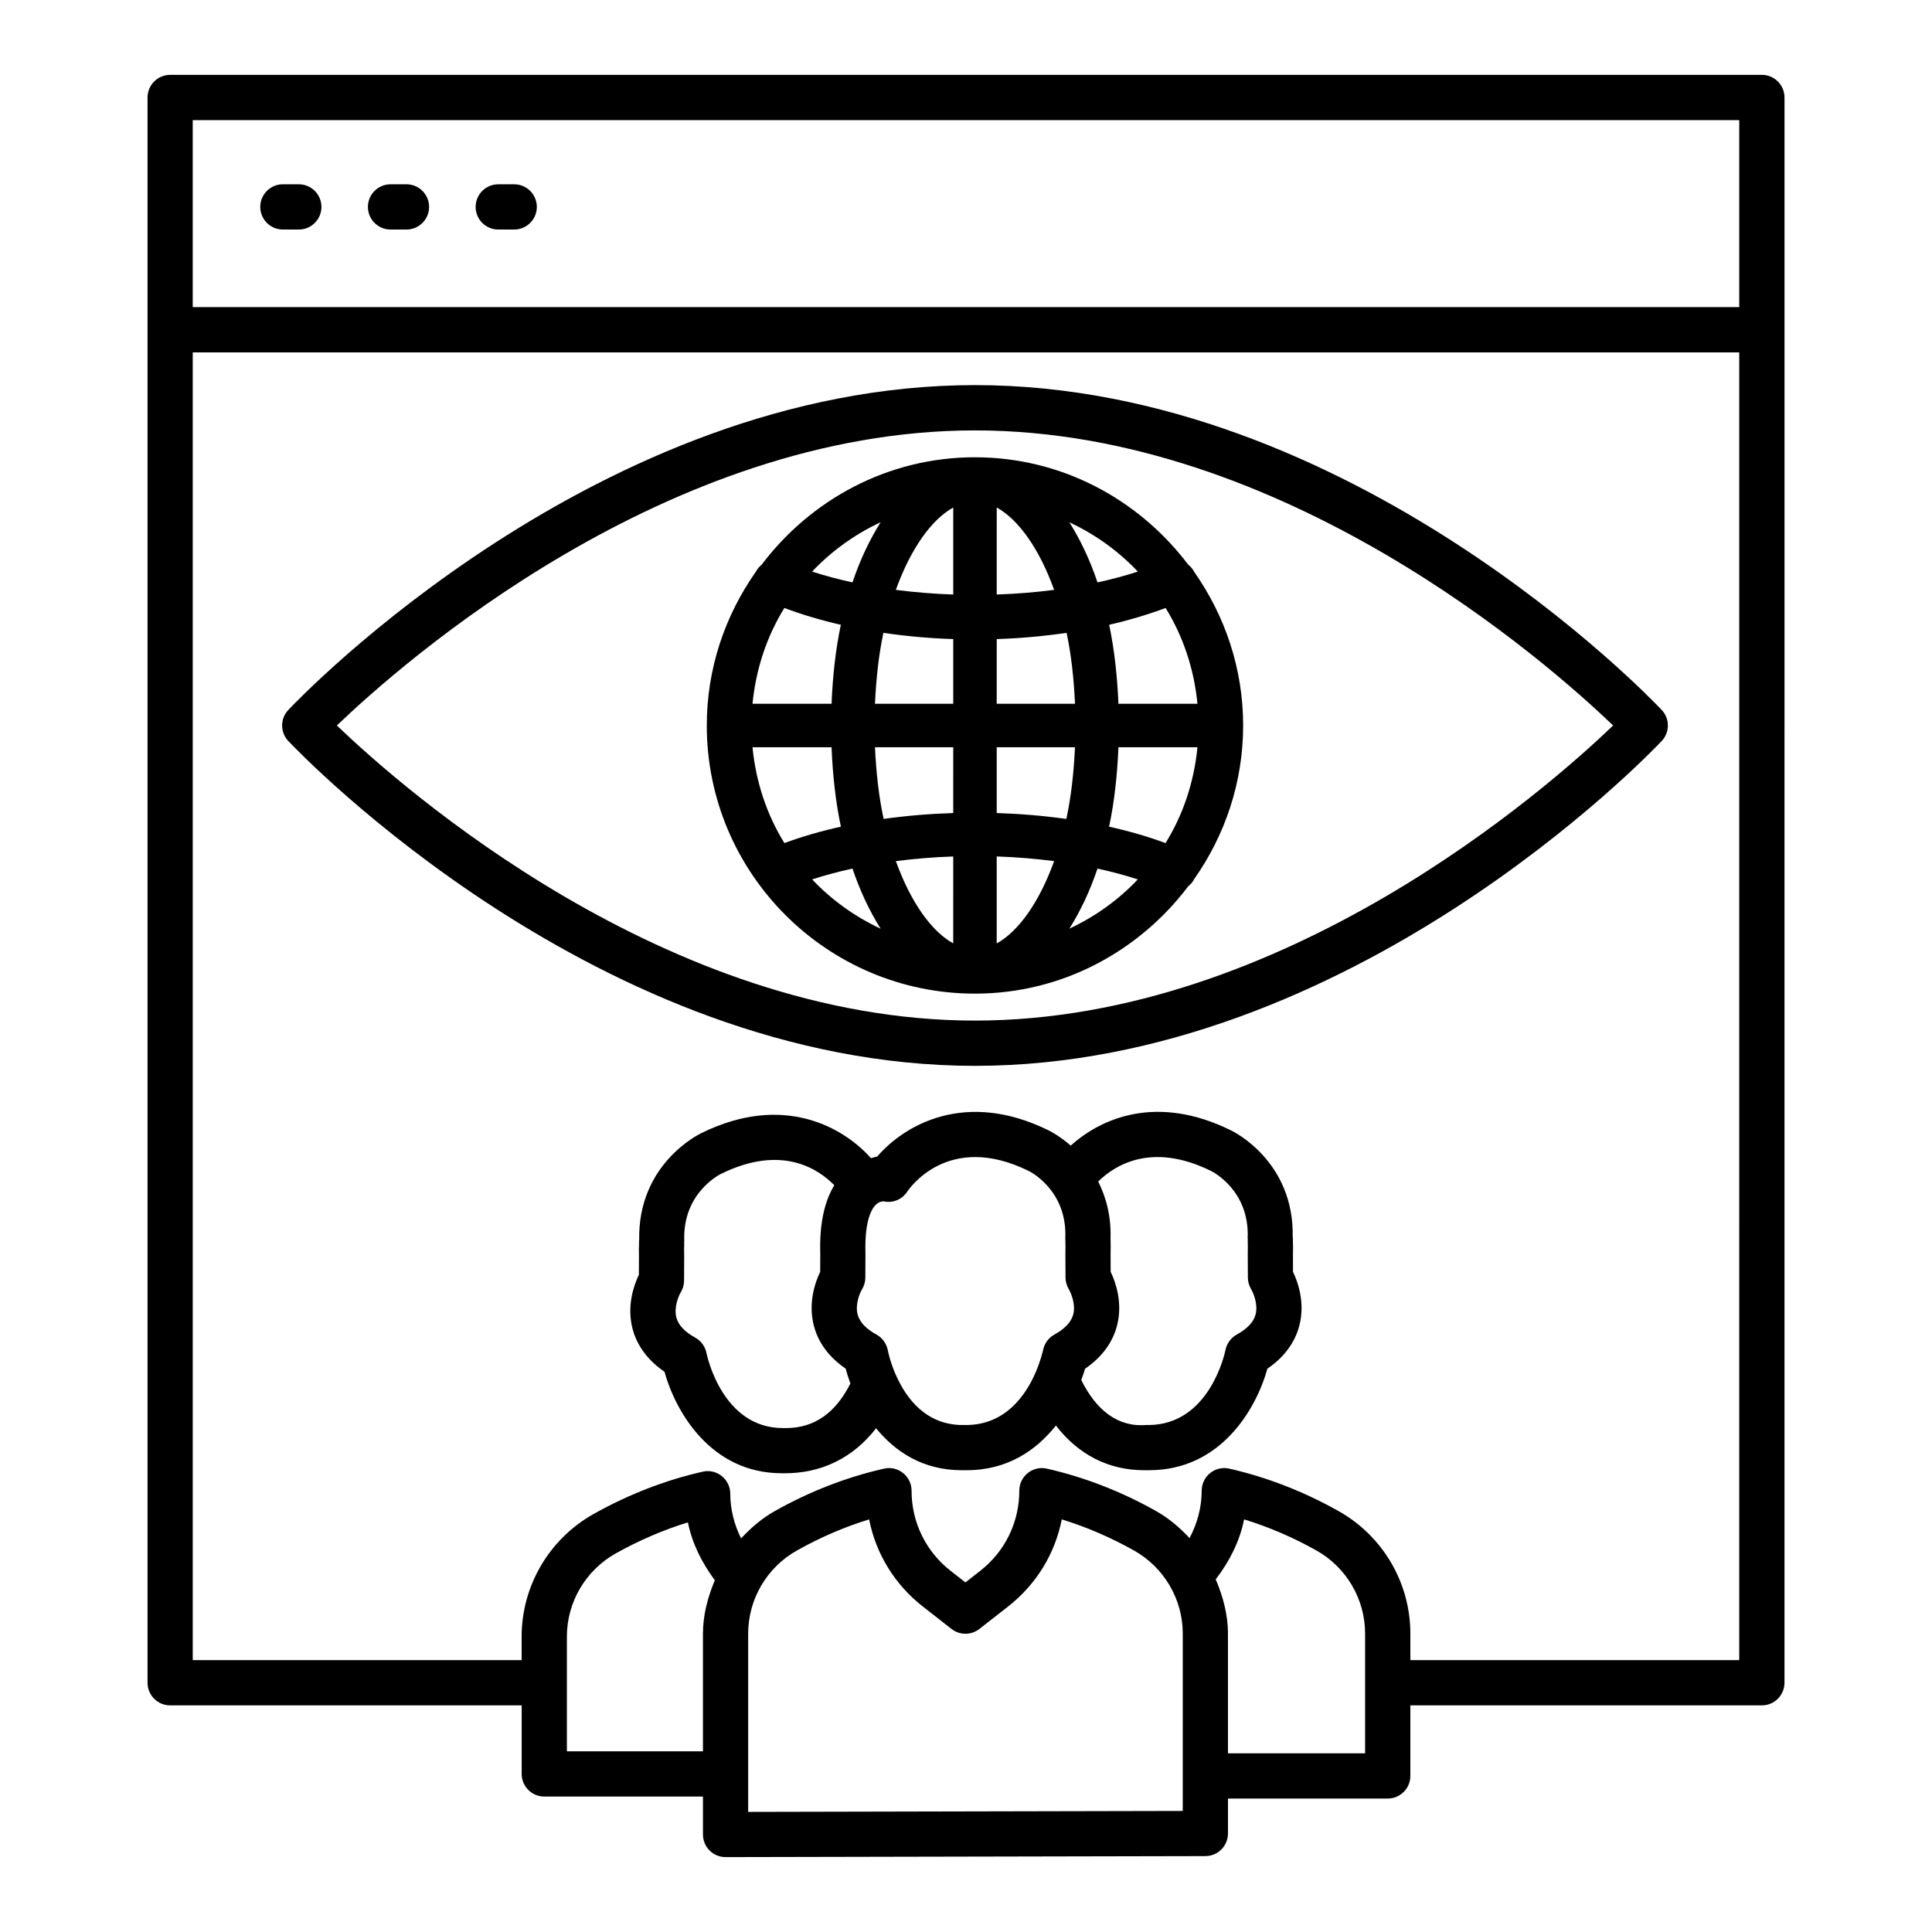
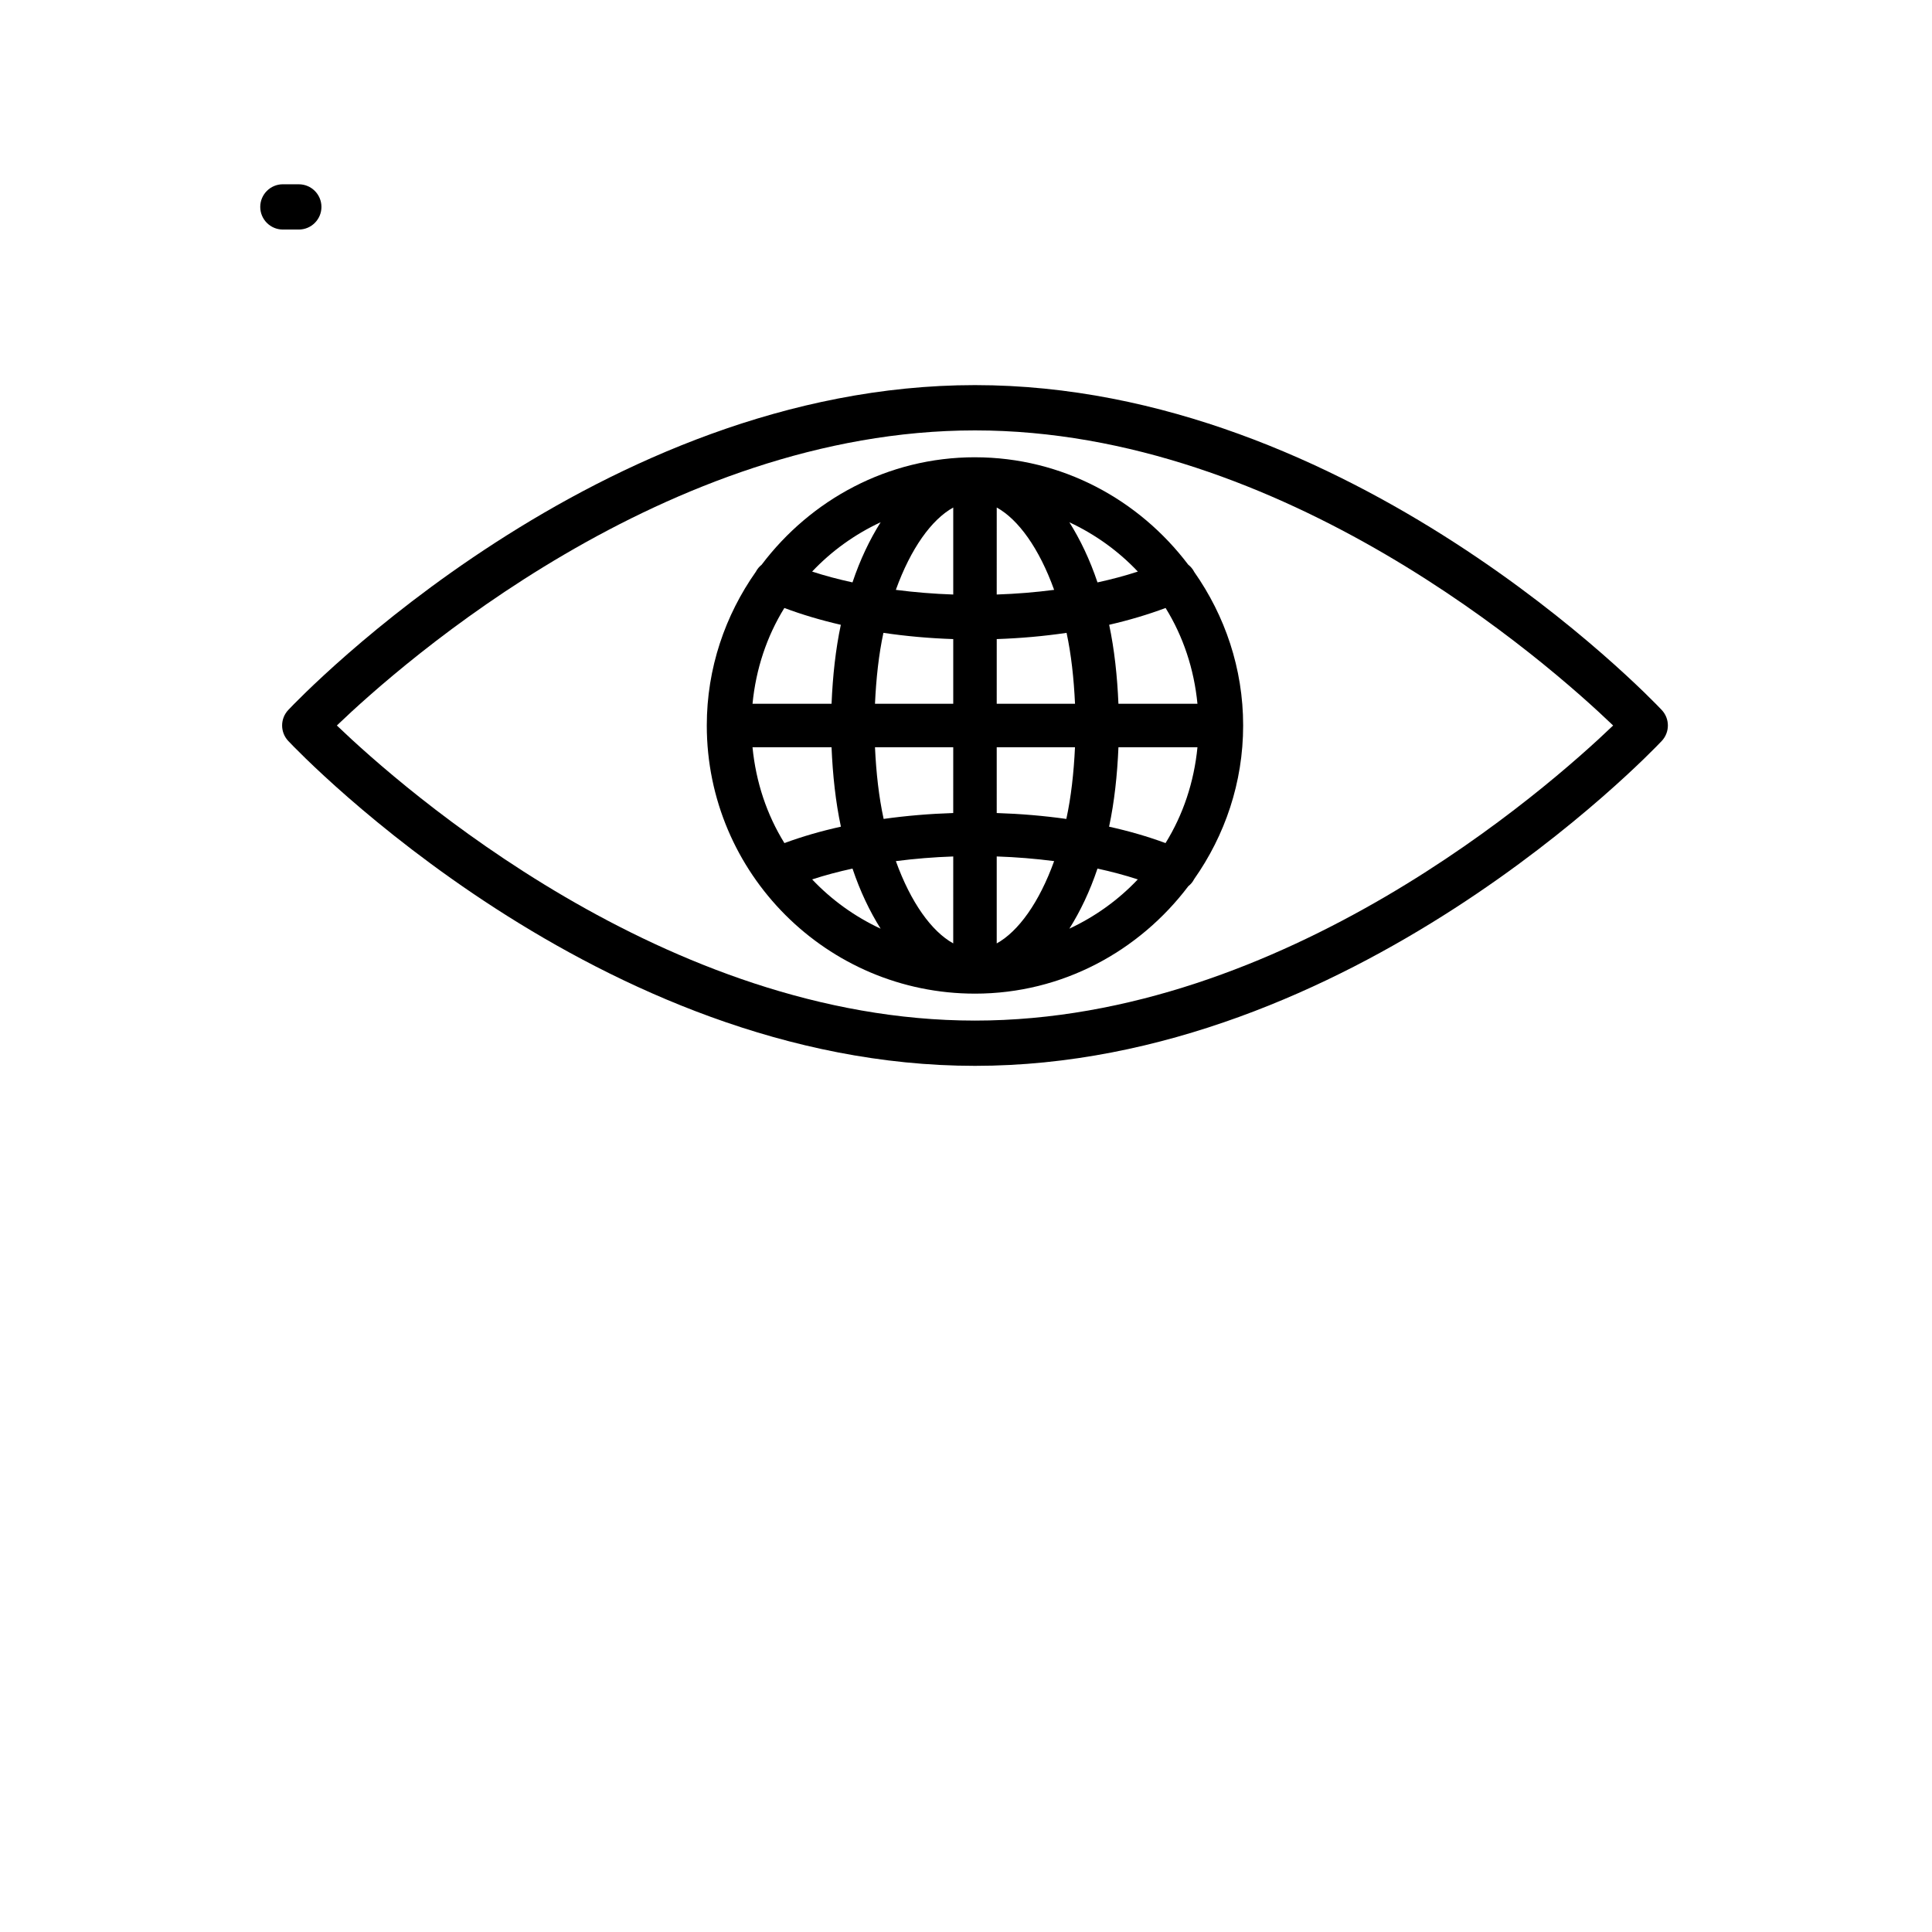
<svg xmlns="http://www.w3.org/2000/svg" fill="#000000" width="800px" height="800px" version="1.1" viewBox="144 144 512 512">
  <g>
-     <path d="m610.91 163.84h-421.82c-3.305 0-5.992 2.691-5.992 5.996v420.11c0 3.305 2.684 5.996 5.992 5.996h93.16v18.168c0 3.305 2.684 5.996 5.992 5.996h42.051v10.051c0 1.594 0.629 3.117 1.754 4.242s2.648 1.754 4.234 1.754h0.016l127.15-0.266c3.297-0.016 5.977-2.691 5.977-5.996v-9.258h42.34c3.305 0 5.996-2.691 5.996-5.996v-18.695h93.152c3.305 0 5.996-2.691 5.996-5.996l0.004-420.11c0-3.309-2.688-6-5.996-6zm-280.62 413.08v31.203h-36.059v-30.414c0-9.113 4.961-17.555 12.934-22.031 6.211-3.465 12.625-6.231 19.141-8.234 1.109 5.598 3.723 10.723 7.129 15.34-1.852 4.453-3.144 9.16-3.144 14.137zm127.15 47-115.17 0.25v-47.25c0-9.113 4.961-17.555 12.938-22.031 6.172-3.465 12.582-6.231 19.121-8.234 1.785 9.086 6.75 17.23 14.219 23.082l7.613 5.953c2.18 1.695 5.207 1.695 7.387 0l7.613-5.953c7.469-5.852 12.434-14 14.219-23.082 6.539 2.004 12.953 4.769 19.129 8.234 7.973 4.477 12.934 12.918 12.934 22.031zm48.324-15.27h-36.344v-31.73c0-5.066-1.324-9.852-3.242-14.371 3.633-4.746 6.367-10.086 7.519-15.898 6.547 2.004 12.961 4.769 19.148 8.234 7.973 4.477 12.918 12.902 12.918 22.031zm99.152-24.695h-87.156v-7.035c0-13.457-7.301-25.891-19.047-32.477-9.246-5.195-18.973-8.969-28.926-11.234-1.785-0.426-3.637 0.016-5.07 1.156-1.426 1.141-2.254 2.852-2.254 4.68 0 4.445-1.18 8.715-3.219 12.566-2.586-2.766-5.477-5.262-8.879-7.168-9.223-5.195-18.949-8.969-28.914-11.234-1.777-0.426-3.644 0.016-5.07 1.156s-2.254 2.852-2.254 4.68c0 8.352-3.773 16.105-10.355 21.242l-3.922 3.07-3.922-3.07c-6.582-5.133-10.355-12.887-10.355-21.242 0-1.828-0.828-3.539-2.254-4.68-1.441-1.156-3.312-1.582-5.07-1.156-9.961 2.266-19.691 6.043-28.906 11.234-3.434 1.922-6.348 4.453-8.949 7.254-1.805-3.668-2.863-7.676-2.863-11.848 0-1.828-0.828-3.539-2.254-4.68-1.418-1.141-3.262-1.582-5.062-1.156-9.895 2.238-19.625 6.012-28.918 11.219-11.754 6.598-19.055 19.047-19.055 32.477v6.246h-87.16v-346.57h409.84zm0-358.57h-409.84v-49.547h409.84z" />
    <path d="m218.96 204.83h4.234c3.305 0 5.992-2.691 5.992-5.996 0-3.305-2.684-5.996-5.992-5.996l-4.234-0.004c-3.305 0-5.992 2.691-5.992 5.996 0.004 3.309 2.688 6 5.992 6z" />
-     <path d="m247.49 204.83h4.234c3.305 0 5.992-2.691 5.992-5.996 0-3.305-2.684-5.996-5.992-5.996h-4.234c-3.305 0-5.992 2.691-5.992 5.996 0.004 3.305 2.688 5.996 5.992 5.996z" />
-     <path d="m276.04 204.83h4.234c3.305 0 5.992-2.691 5.992-5.996 0-3.305-2.684-5.996-5.992-5.996h-4.234c-3.305 0-5.992 2.691-5.992 5.996 0 3.305 2.684 5.996 5.992 5.996z" />
-     <path d="m402.38 407.33h0.004c0.004 0 0.008-0.004 0.008-0.004 23.141-0.008 43.527-11.289 56.512-28.461 0.637-0.504 1.172-1.121 1.559-1.887 8.125-11.551 12.984-25.551 12.984-40.715 0-15.152-4.852-29.141-12.961-40.688-0.391-0.785-0.941-1.414-1.594-1.93-12.984-17.168-33.367-28.453-56.504-28.461-0.004 0-0.008-0.004-0.008-0.004h-0.004-0.004c-23.152 0-43.551 11.297-56.535 28.484-0.613 0.488-1.129 1.094-1.512 1.828-8.145 11.562-13.02 25.578-13.02 40.766 0 39.191 31.875 71.066 71.066 71.066 0.004 0.004 0.008 0.004 0.008 0.004zm25.016-17.227c2.891-4.602 5.422-9.879 7.449-15.918 3.731 0.812 7.289 1.758 10.684 2.867-5.141 5.434-11.277 9.852-18.133 13.051zm25.484-22.676c-4.676-1.73-9.668-3.176-14.961-4.348 1.398-6.539 2.168-13.652 2.481-21.051h20.941c-0.91 9.25-3.797 17.871-8.461 25.398zm8.457-36.926h-20.941c-0.312-7.352-1.074-14.418-2.457-20.926 5.289-1.219 10.277-2.703 14.957-4.453 4.652 7.523 7.539 16.137 8.441 25.379zm-15.801-35.023c-3.398 1.109-6.957 2.055-10.688 2.867-2.027-6.043-4.562-11.324-7.453-15.934 6.859 3.203 13 7.625 18.141 13.066zm-37.391-16.98c5.742 3.176 11.254 10.84 15.211 21.824-4.981 0.648-10.051 1.059-15.215 1.234zm0 34.867c6.336-0.215 12.512-0.766 18.508-1.652 1.23 5.707 1.926 12.074 2.238 18.789h-20.75zm-0.004 28.664h20.742c-0.316 6.801-1.035 13.23-2.293 19-6.023-0.848-12.188-1.363-18.449-1.566zm0 28.941c5.164 0.176 10.23 0.59 15.215 1.234-3.957 10.98-9.477 18.641-15.215 21.812zm-30.762-88.57c-2.898 4.609-5.434 9.891-7.461 15.941-3.734-0.812-7.297-1.758-10.695-2.867 5.144-5.445 11.289-9.871 18.156-13.074zm-25.516 22.723c4.68 1.754 9.672 3.238 14.965 4.457-1.383 6.504-2.148 13.57-2.457 20.922h-20.945c0.902-9.242 3.785-17.859 8.438-25.379zm0.016 62.305c-4.664-7.527-7.551-16.148-8.457-25.398h20.945c0.312 7.398 1.082 14.512 2.481 21.051-5.297 1.172-10.293 2.617-14.969 4.348zm7.352 9.625c3.398-1.109 6.957-2.055 10.691-2.867 2.027 6.043 4.562 11.32 7.453 15.926-6.859-3.199-13-7.621-18.145-13.059zm37.383 16.957c-5.734-3.18-11.246-10.832-15.199-21.801 4.981-0.645 10.043-1.059 15.203-1.234zm0-34.547c-6.262 0.199-12.422 0.719-18.441 1.562-1.258-5.766-1.98-12.195-2.293-19h20.738zm0.004-28.961h-20.738c0.309-6.715 1.004-13.082 2.234-18.789 5.992 0.887 12.168 1.441 18.504 1.652zm0-28.945c-5.164-0.176-10.23-0.59-15.211-1.234 3.957-10.984 9.473-18.648 15.211-21.824z" />
-     <path d="m486.65 476.4c0.047-1.387 0.02-2.641-0.027-3.848 0-0.008 0.004-0.012 0.004-0.016 0-0.023-0.008-0.043-0.004-0.07-0.008-0.145 0.004-0.316-0.004-0.457-0.004-0.047-0.031-0.086-0.035-0.133 0.418-20.188-15.816-28.074-16.402-28.336-19.527-9.629-34.297-3.285-42.426 4.059-3.07-2.672-5.68-3.957-5.906-4.059-22.098-10.871-38.254-1.332-45.398 6.977-0.492 0.059-1.094 0.289-1.637 0.41-7.297-8.211-23.238-17.32-44.91-6.656-0.703 0.332-16.934 8.223-16.512 28.402-0.004 0.047-0.031 0.078-0.031 0.121-0.008 0.148 0.004 0.309-0.004 0.461 0 0.023-0.004 0.043-0.004 0.066 0 0.008 0.004 0.008 0.004 0.016-0.047 1.203-0.07 2.457-0.027 3.644l-0.023 4.856c-1.297 2.707-3.269 8.191-1.676 14.305 0.84 3.234 3.008 7.664 8.461 11.383 2.949 10.637 12.297 26.902 31.102 26.902h0.672c9.785 0.055 18.215-4.051 24.301-11.918 5.051 6.176 12.371 11.113 22.691 11.113h1.352c10.844 0 18.457-5.332 23.621-11.848 5.883 7.684 13.926 11.848 23.34 11.848 0.461-0.016 0.93-0.016 1.367 0 19.016 0 28.379-16.266 31.332-26.902 5.457-3.715 7.621-8.148 8.461-11.383 1.594-6.113-0.379-11.602-1.676-14.293zm-134.35 46.051h-0.84c-16.004 0-20.07-19.074-20.238-19.895-0.352-1.727-1.449-3.234-2.992-4.082-2.758-1.508-4.434-3.293-4.973-5.281-0.73-2.691 0.586-5.762 1.117-6.656 0.594-0.949 0.906-2.047 0.914-3.16l0.031-6.555c-0.035-1.23-0.035-2.371 0.016-3.438 0.004-0.086-0.039-0.16-0.039-0.25 0-0.098 0.047-0.18 0.047-0.277-0.504-12.594 9.281-17.555 9.75-17.773 16.18-7.981 25.938-1.152 30.004 3.016-2.68 4.398-3.953 10.457-3.715 18.078l-0.023 4.871c-1.297 2.691-3.262 8.176-1.676 14.293 0.832 3.234 2.992 7.652 8.418 11.352 0.328 1.242 0.762 2.574 1.266 3.938-3.871 7.719-9.484 11.82-17.066 11.82zm71.129-24.781c-1.543 0.848-2.641 2.356-2.992 4.082-0.059 0.285-0.641 2.84-2 5.984-0.012 0.027-0.02 0.051-0.031 0.074-2.551 5.863-7.914 13.836-18.441 13.836-0.141 0-0.277 0-0.426-0.016-0.133 0.016-0.27 0.016-0.41 0.016-9.742 0-14.902-7.094-17.5-12.801-0.082-0.23-0.195-0.434-0.305-0.652-1.434-3.328-1.992-6.062-2.047-6.356-0.336-1.77-1.441-3.305-3.012-4.168-2.766-1.52-4.434-3.293-4.973-5.281-0.73-2.691 0.578-5.75 1.117-6.641 0.594-0.949 0.906-2.047 0.914-3.16l0.031-6.555c-0.27-9.023 1.887-11.996 2.832-12.844 0.965-0.891 2.012-0.805 2.004-0.82 2.449 0.543 4.887-0.512 6.246-2.574 0.434-0.66 10.805-16.02 32.191-5.473 0.418 0.203 10.195 5.133 9.691 17.746-0.008 0.176 0 0.352 0.008 0.527 0.051 1.055 0.051 2.195 0.016 3.644l0.031 6.348c0 1.066 0.336 2.18 0.883 3.102 0.57 0.949 1.879 4.008 1.148 6.699-0.543 1.992-2.211 3.762-4.977 5.281zm48.332 0c-1.543 0.848-2.641 2.356-2.992 4.082-0.168 0.82-4.234 19.895-20.48 19.895-0.141 0-0.277 0-0.418-0.016-7.562 0.676-13.371-3.879-17.32-11.922 0.363-1.016 0.742-2.043 1.004-2.984 5.457-3.715 7.621-8.148 8.461-11.383 1.586-6.113-0.379-11.602-1.676-14.293l-0.023-4.652c0.043-1.477 0.035-2.852-0.016-4.125 0.199-6.191-1.246-11.113-3.266-15.152 4.137-4.106 13.957-10.676 29.918-2.797 0.418 0.203 10.195 5.133 9.691 17.746-0.004 0.098 0.043 0.18 0.047 0.277 0 0.086-0.043 0.16-0.039 0.25 0.051 1.055 0.051 2.195 0.016 3.644l0.031 6.348c0 1.066 0.336 2.18 0.883 3.102 0.57 0.949 1.879 4.008 1.148 6.699-0.535 1.992-2.203 3.762-4.969 5.281z" />
+     <path d="m402.38 407.33h0.004c0.004 0 0.008-0.004 0.008-0.004 23.141-0.008 43.527-11.289 56.512-28.461 0.637-0.504 1.172-1.121 1.559-1.887 8.125-11.551 12.984-25.551 12.984-40.715 0-15.152-4.852-29.141-12.961-40.688-0.391-0.785-0.941-1.414-1.594-1.93-12.984-17.168-33.367-28.453-56.504-28.461-0.004 0-0.008-0.004-0.008-0.004h-0.004-0.004c-23.152 0-43.551 11.297-56.535 28.484-0.613 0.488-1.129 1.094-1.512 1.828-8.145 11.562-13.02 25.578-13.02 40.766 0 39.191 31.875 71.066 71.066 71.066 0.004 0.004 0.008 0.004 0.008 0.004zm25.016-17.227c2.891-4.602 5.422-9.879 7.449-15.918 3.731 0.812 7.289 1.758 10.684 2.867-5.141 5.434-11.277 9.852-18.133 13.051zm25.484-22.676c-4.676-1.73-9.668-3.176-14.961-4.348 1.398-6.539 2.168-13.652 2.481-21.051h20.941c-0.91 9.25-3.797 17.871-8.461 25.398m8.457-36.926h-20.941c-0.312-7.352-1.074-14.418-2.457-20.926 5.289-1.219 10.277-2.703 14.957-4.453 4.652 7.523 7.539 16.137 8.441 25.379zm-15.801-35.023c-3.398 1.109-6.957 2.055-10.688 2.867-2.027-6.043-4.562-11.324-7.453-15.934 6.859 3.203 13 7.625 18.141 13.066zm-37.391-16.98c5.742 3.176 11.254 10.84 15.211 21.824-4.981 0.648-10.051 1.059-15.215 1.234zm0 34.867c6.336-0.215 12.512-0.766 18.508-1.652 1.23 5.707 1.926 12.074 2.238 18.789h-20.75zm-0.004 28.664h20.742c-0.316 6.801-1.035 13.23-2.293 19-6.023-0.848-12.188-1.363-18.449-1.566zm0 28.941c5.164 0.176 10.23 0.59 15.215 1.234-3.957 10.98-9.477 18.641-15.215 21.812zm-30.762-88.57c-2.898 4.609-5.434 9.891-7.461 15.941-3.734-0.812-7.297-1.758-10.695-2.867 5.144-5.445 11.289-9.871 18.156-13.074zm-25.516 22.723c4.68 1.754 9.672 3.238 14.965 4.457-1.383 6.504-2.148 13.57-2.457 20.922h-20.945c0.902-9.242 3.785-17.859 8.438-25.379zm0.016 62.305c-4.664-7.527-7.551-16.148-8.457-25.398h20.945c0.312 7.398 1.082 14.512 2.481 21.051-5.297 1.172-10.293 2.617-14.969 4.348zm7.352 9.625c3.398-1.109 6.957-2.055 10.691-2.867 2.027 6.043 4.562 11.32 7.453 15.926-6.859-3.199-13-7.621-18.145-13.059zm37.383 16.957c-5.734-3.18-11.246-10.832-15.199-21.801 4.981-0.645 10.043-1.059 15.203-1.234zm0-34.547c-6.262 0.199-12.422 0.719-18.441 1.562-1.258-5.766-1.98-12.195-2.293-19h20.738zm0.004-28.961h-20.738c0.309-6.715 1.004-13.082 2.234-18.789 5.992 0.887 12.168 1.441 18.504 1.652zm0-28.945c-5.164-0.176-10.23-0.59-15.211-1.234 3.957-10.984 9.473-18.648 15.211-21.824z" />
    <path d="m402.38 426.46c99.531 0 178.67-82.562 181.99-86.09 2.18-2.312 2.18-5.91 0-8.223-3.32-3.527-82.461-86.09-181.99-86.09-99.539 0-178.66 82.562-181.98 86.09-2.18 2.312-2.18 5.91 0 8.223 3.32 3.527 82.438 86.09 181.98 86.09zm0-168.4c81.941 0 151.73 61.527 169.12 78.203-17.395 16.676-87.18 78.203-169.12 78.203-81.941 0-151.72-61.527-169.11-78.203 17.387-16.676 87.164-78.203 169.11-78.203z" />
  </g>
</svg>